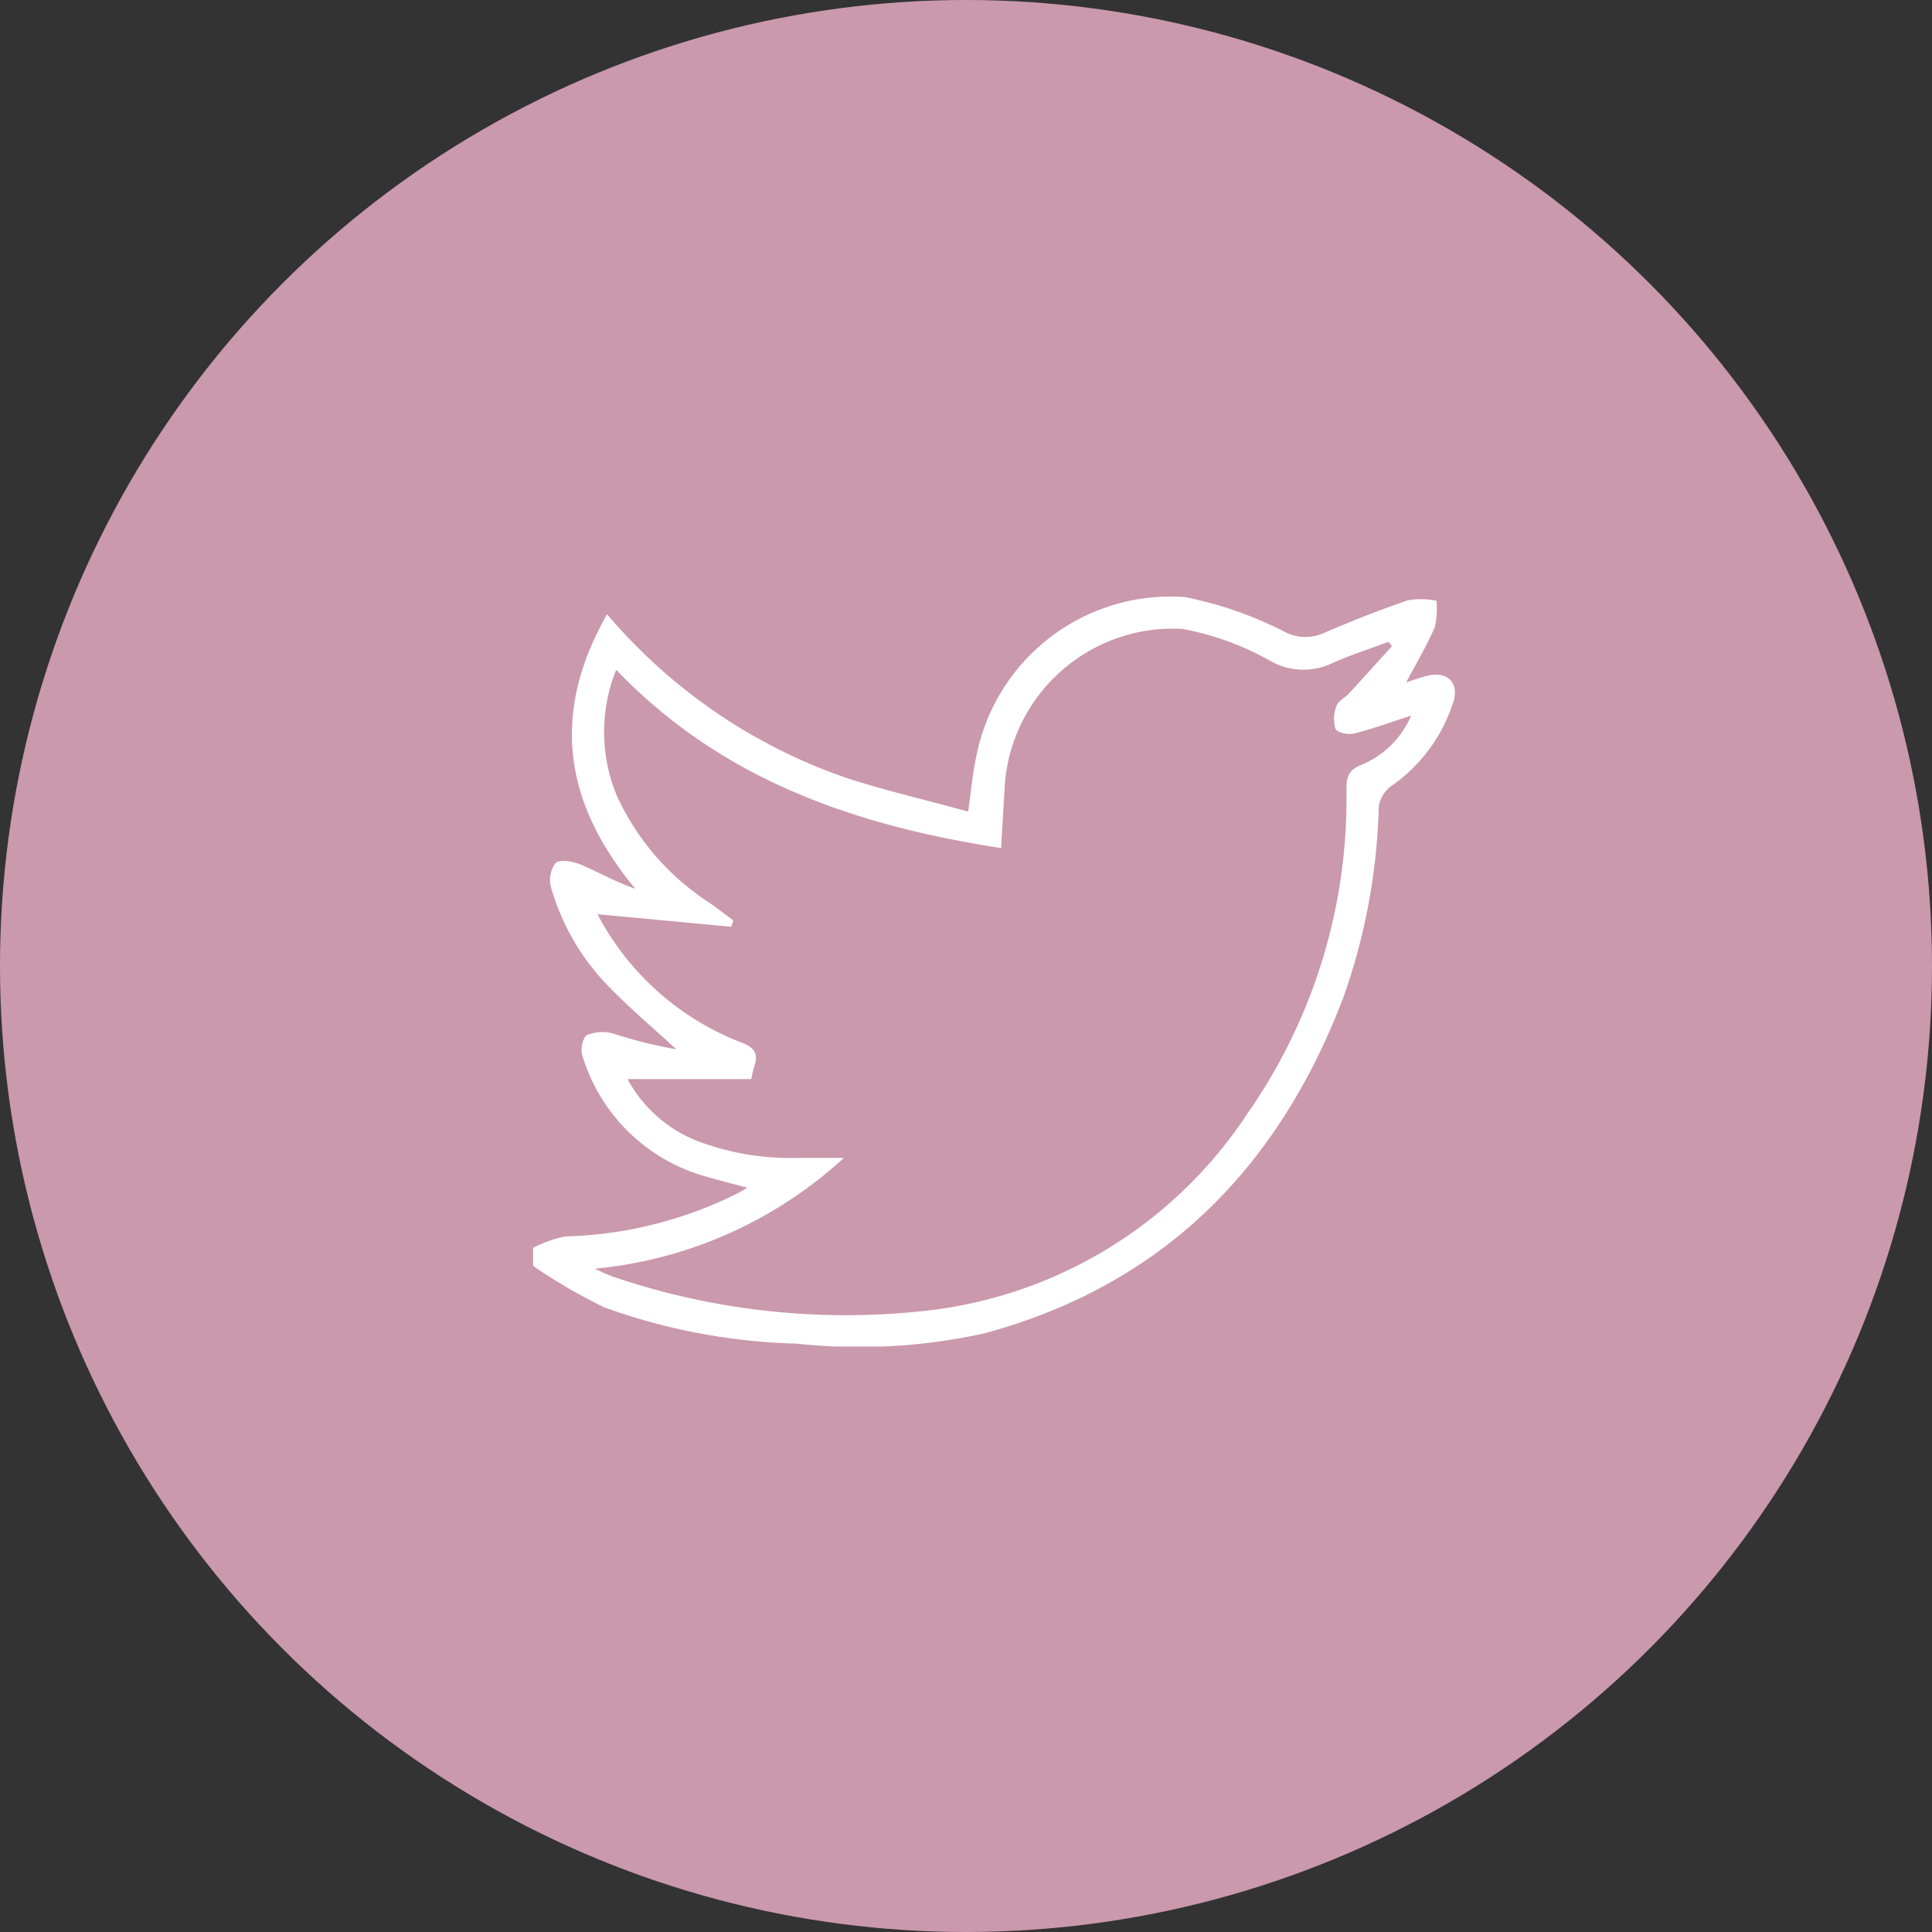
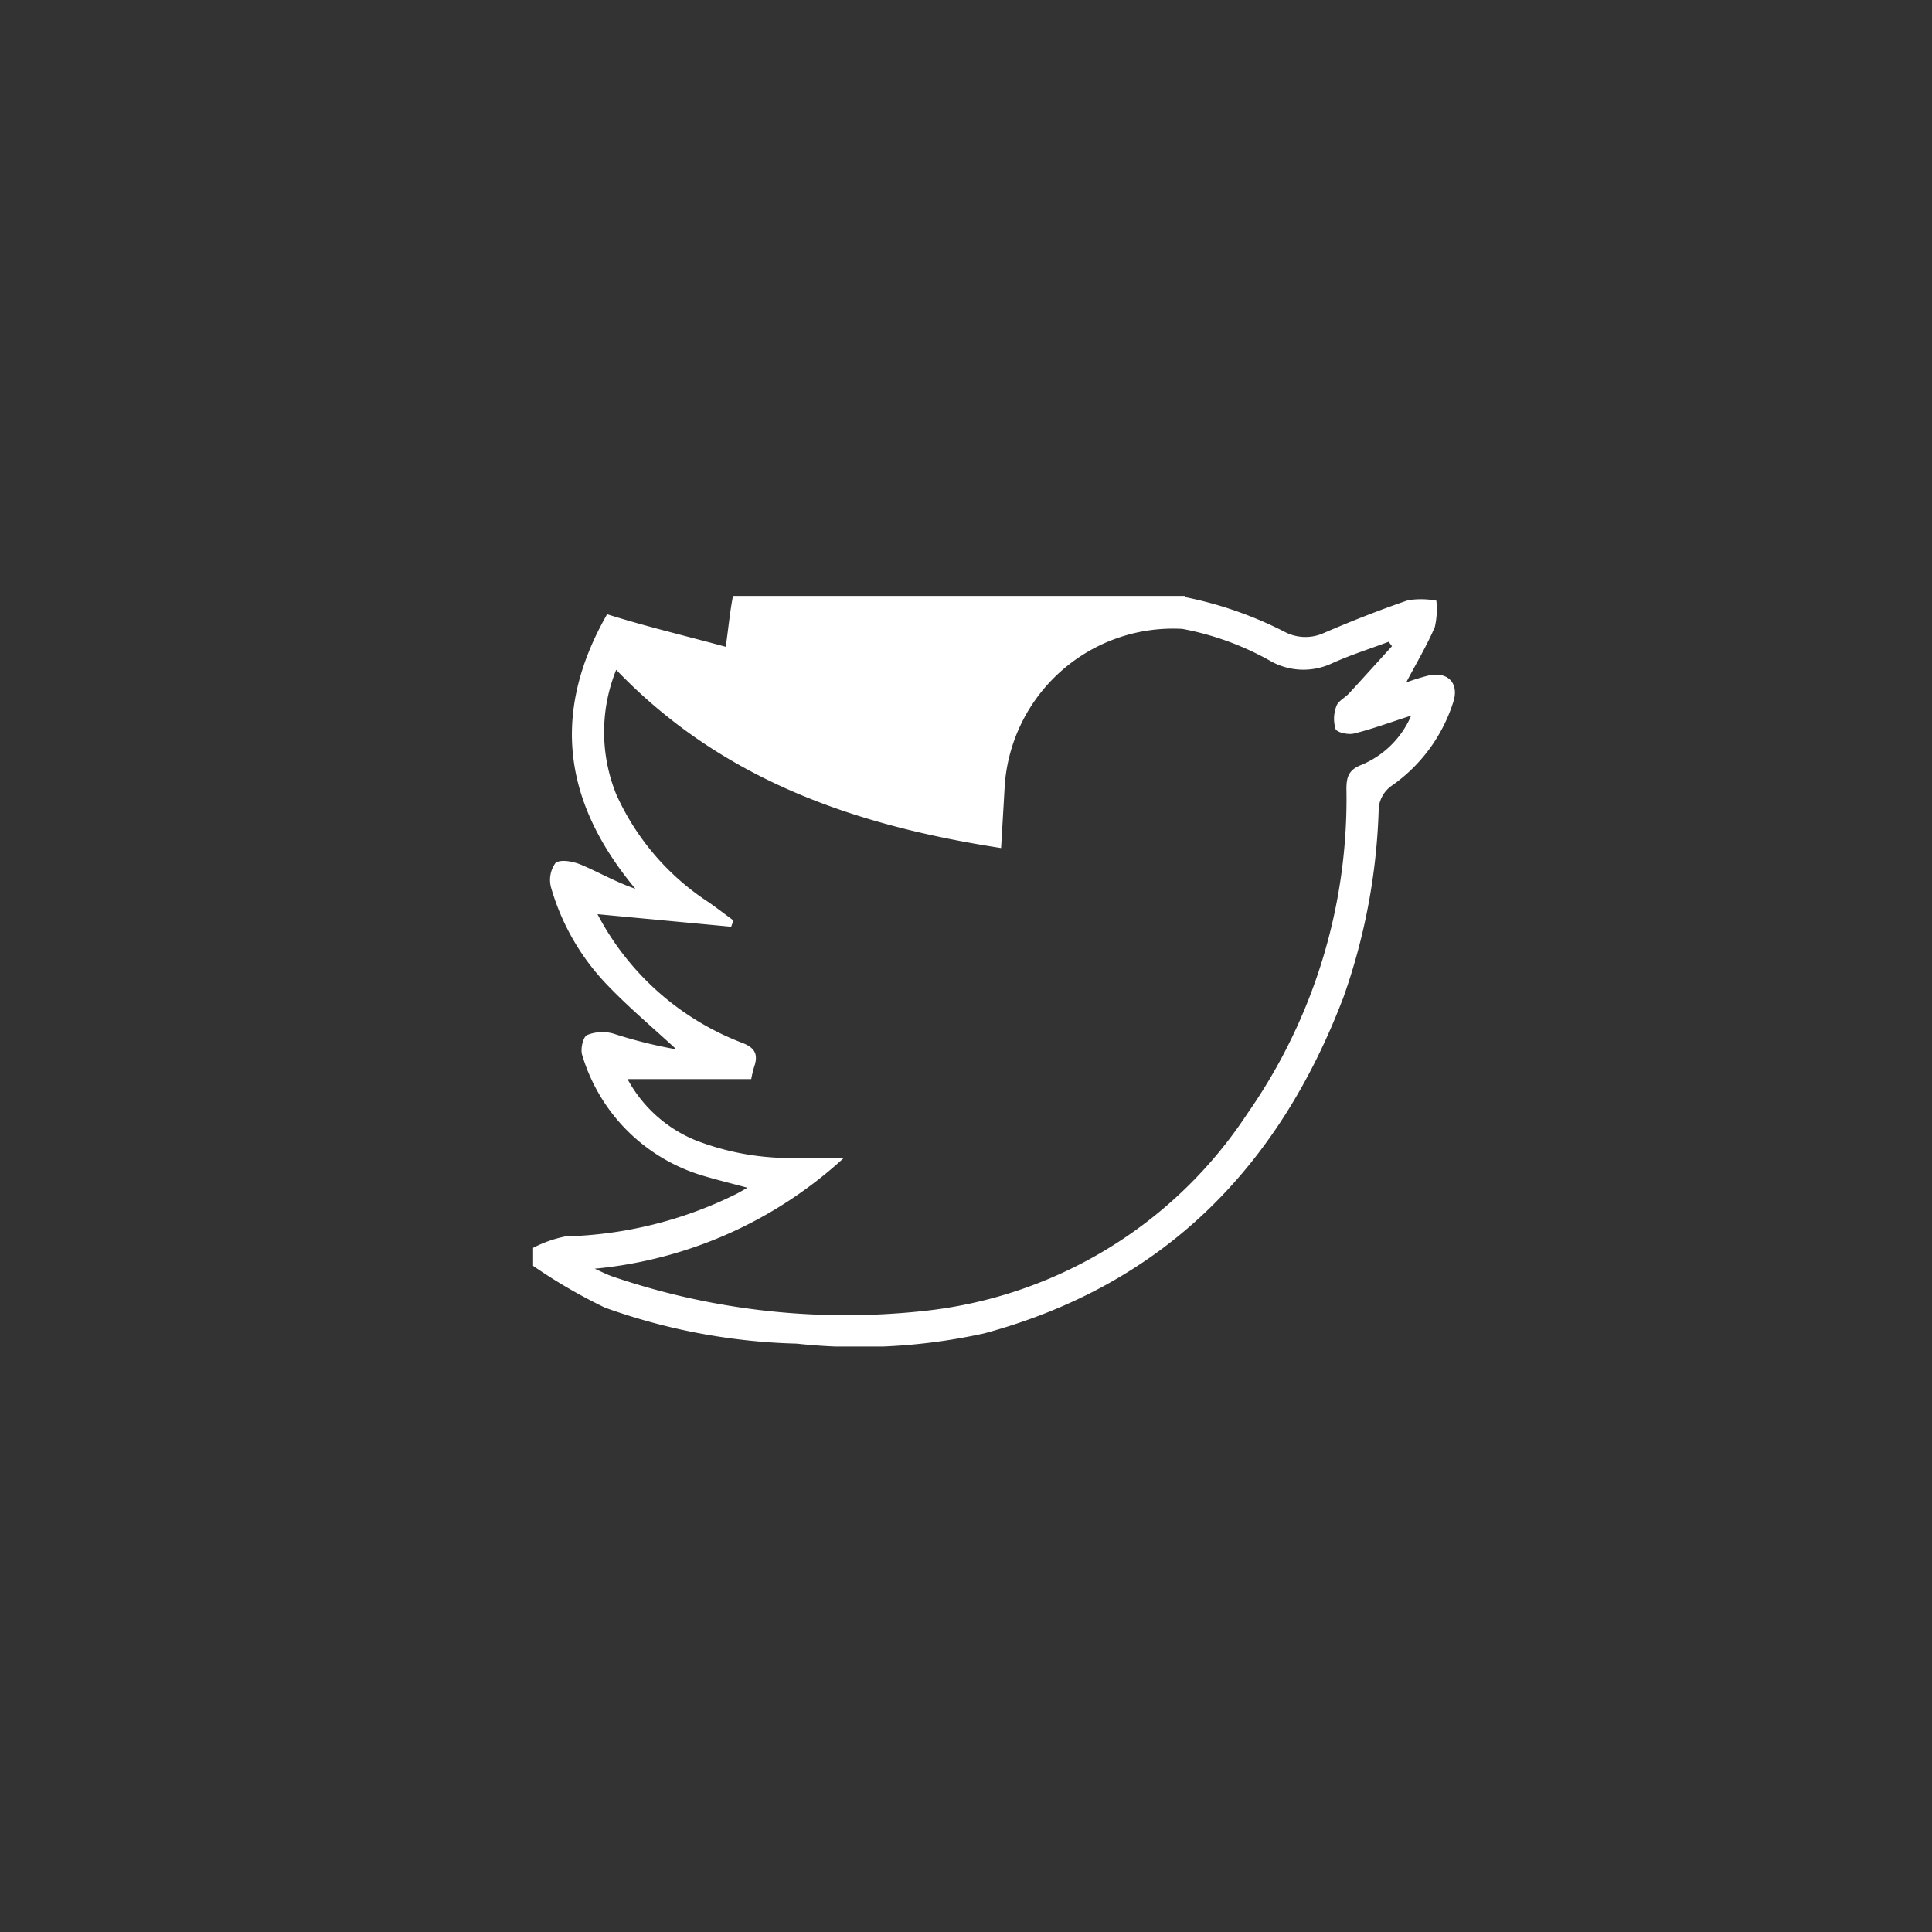
<svg xmlns="http://www.w3.org/2000/svg" width="69" height="69" viewBox="0 0 69 69">
  <rect x="0" y="0" width="69" height="69" fill="#333333" stroke="none" />
  <defs>
    <clipPath id="clip-path">
      <rect id="長方形_83" data-name="長方形 83" width="32.923" height="26.808" fill="#fff" />
    </clipPath>
  </defs>
  <g id="icn_twitter" transform="translate(-1416 -1072)">
-     <circle id="楕円形_10" data-name="楕円形 10" cx="34.5" cy="34.5" r="34.5" transform="translate(1416 1072)" fill="#ca99ab" />
    <g id="グループ_43" data-name="グループ 43" transform="translate(1435.039 1093.283)">
      <g id="グループ_42" data-name="グループ 42" clip-path="url(#clip-path)">
-         <path id="パス_247" data-name="パス 247" d="M0,23.281a4.39,4.39,0,0,1,1.155-.408,14.543,14.543,0,0,0,6.114-1.521c.093-.049.183-.1.384-.218-.593-.159-1.089-.28-1.577-.426A6.4,6.4,0,0,1,1.755,16.4c-.073-.206.026-.648.172-.718a1.456,1.456,0,0,1,.936-.053,16.726,16.726,0,0,0,2.253.563c-.823-.76-1.684-1.482-2.458-2.289a8.327,8.327,0,0,1-2.01-3.467,1.034,1.034,0,0,1,.152-.9c.186-.143.636-.054.916.064.635.269,1.236.618,1.936.858C1.118,7.415.606,4.222,2.643.653A19.567,19.567,0,0,0,11.3,6.537c1.378.434,2.788.768,4.237,1.162.11-.753.16-1.39.3-2.007A7.066,7.066,0,0,1,23.279.04a13.654,13.654,0,0,1,3.544,1.232,1.59,1.59,0,0,0,1.383.066c1-.432,2.015-.833,3.045-1.186a3.026,3.026,0,0,1,1.008.015,2.823,2.823,0,0,1-.055.946c-.285.663-.659,1.288-1.022,1.976a7.815,7.815,0,0,1,.828-.255c.693-.135,1.078.316.844.985A5.769,5.769,0,0,1,30.633,6.8a1.111,1.111,0,0,0-.431.752,22.019,22.019,0,0,1-1.262,6.783c-2.319,6.085-6.433,10.269-12.82,12a20.708,20.708,0,0,1-6.708.368,21.861,21.861,0,0,1-6.846-1.286A19.024,19.024,0,0,1,0,23.925v-.643m2.2.745c.209.093.413.2.629.276A25.81,25.81,0,0,0,13.923,25.54a15.818,15.818,0,0,0,11.587-7.053A19.613,19.613,0,0,0,29.048,6.893c0-.431.084-.687.536-.86a3.32,3.32,0,0,0,1.776-1.759c-.792.255-1.409.484-2.043.64-.2.05-.6-.032-.657-.161a1.261,1.261,0,0,1,.03-.821c.061-.179.3-.291.448-.449.516-.56,1.025-1.126,1.537-1.689l-.119-.158c-.691.26-1.4.483-2.068.79A2.392,2.392,0,0,1,26.294,2.3a10.189,10.189,0,0,0-3.107-1.124,6.026,6.026,0,0,0-6.342,5.579c-.041.742-.086,1.483-.131,2.249C11.522,8.2,6.754,6.587,2.968,2.637a5.93,5.93,0,0,0,.005,4.456,9,9,0,0,0,3.3,3.848c.3.21.588.432.882.649l-.081.224L2.3,11.366a9.766,9.766,0,0,0,5.124,4.577c.5.182.631.418.467.887a3.62,3.62,0,0,0-.1.425H3.373a4.852,4.852,0,0,0,2.419,2.181,9.327,9.327,0,0,0,3.642.634c.518,0,1.037,0,1.665,0a15.269,15.269,0,0,1-8.9,3.957" transform="translate(0 0.001)" fill="#fff" />
+         <path id="パス_247" data-name="パス 247" d="M0,23.281a4.39,4.39,0,0,1,1.155-.408,14.543,14.543,0,0,0,6.114-1.521c.093-.049.183-.1.384-.218-.593-.159-1.089-.28-1.577-.426A6.4,6.4,0,0,1,1.755,16.4c-.073-.206.026-.648.172-.718a1.456,1.456,0,0,1,.936-.053,16.726,16.726,0,0,0,2.253.563c-.823-.76-1.684-1.482-2.458-2.289a8.327,8.327,0,0,1-2.01-3.467,1.034,1.034,0,0,1,.152-.9c.186-.143.636-.054.916.064.635.269,1.236.618,1.936.858C1.118,7.415.606,4.222,2.643.653c1.378.434,2.788.768,4.237,1.162.11-.753.16-1.39.3-2.007A7.066,7.066,0,0,1,23.279.04a13.654,13.654,0,0,1,3.544,1.232,1.59,1.59,0,0,0,1.383.066c1-.432,2.015-.833,3.045-1.186a3.026,3.026,0,0,1,1.008.015,2.823,2.823,0,0,1-.055.946c-.285.663-.659,1.288-1.022,1.976a7.815,7.815,0,0,1,.828-.255c.693-.135,1.078.316.844.985A5.769,5.769,0,0,1,30.633,6.8a1.111,1.111,0,0,0-.431.752,22.019,22.019,0,0,1-1.262,6.783c-2.319,6.085-6.433,10.269-12.82,12a20.708,20.708,0,0,1-6.708.368,21.861,21.861,0,0,1-6.846-1.286A19.024,19.024,0,0,1,0,23.925v-.643m2.2.745c.209.093.413.2.629.276A25.81,25.81,0,0,0,13.923,25.54a15.818,15.818,0,0,0,11.587-7.053A19.613,19.613,0,0,0,29.048,6.893c0-.431.084-.687.536-.86a3.32,3.32,0,0,0,1.776-1.759c-.792.255-1.409.484-2.043.64-.2.05-.6-.032-.657-.161a1.261,1.261,0,0,1,.03-.821c.061-.179.3-.291.448-.449.516-.56,1.025-1.126,1.537-1.689l-.119-.158c-.691.26-1.4.483-2.068.79A2.392,2.392,0,0,1,26.294,2.3a10.189,10.189,0,0,0-3.107-1.124,6.026,6.026,0,0,0-6.342,5.579c-.041.742-.086,1.483-.131,2.249C11.522,8.2,6.754,6.587,2.968,2.637a5.93,5.93,0,0,0,.005,4.456,9,9,0,0,0,3.3,3.848c.3.21.588.432.882.649l-.081.224L2.3,11.366a9.766,9.766,0,0,0,5.124,4.577c.5.182.631.418.467.887a3.62,3.62,0,0,0-.1.425H3.373a4.852,4.852,0,0,0,2.419,2.181,9.327,9.327,0,0,0,3.642.634c.518,0,1.037,0,1.665,0a15.269,15.269,0,0,1-8.9,3.957" transform="translate(0 0.001)" fill="#fff" />
      </g>
    </g>
  </g>
</svg>